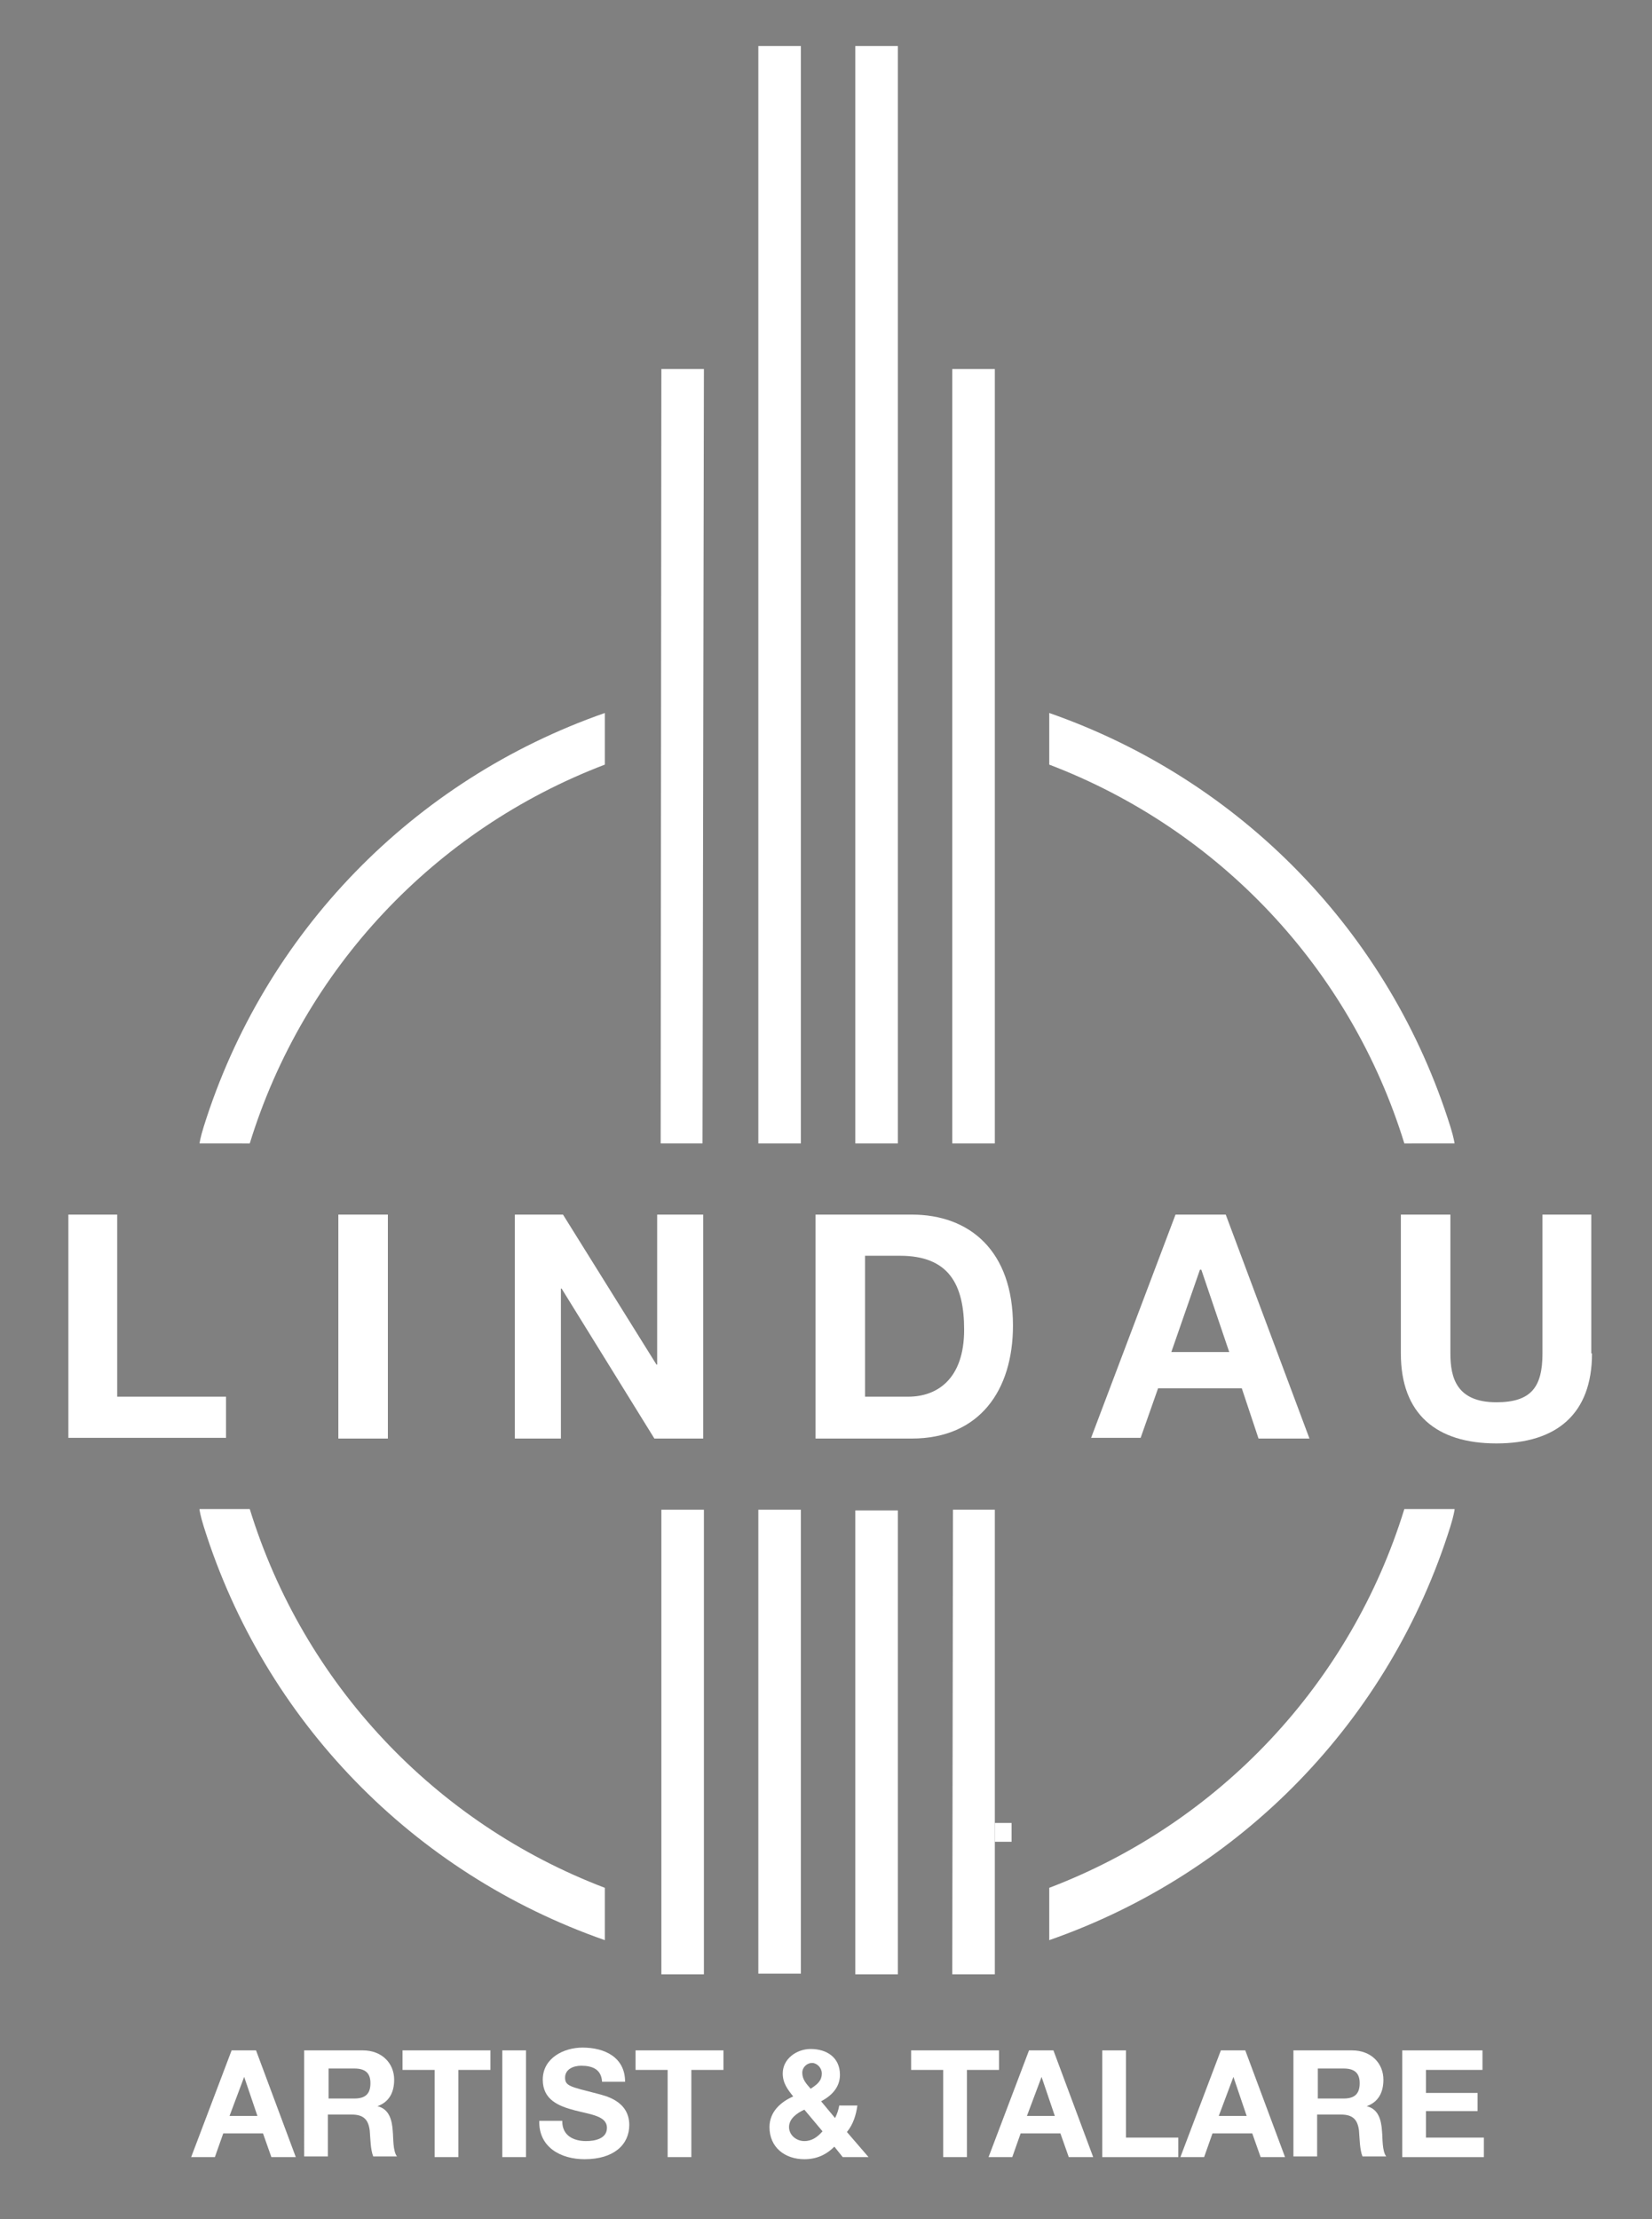
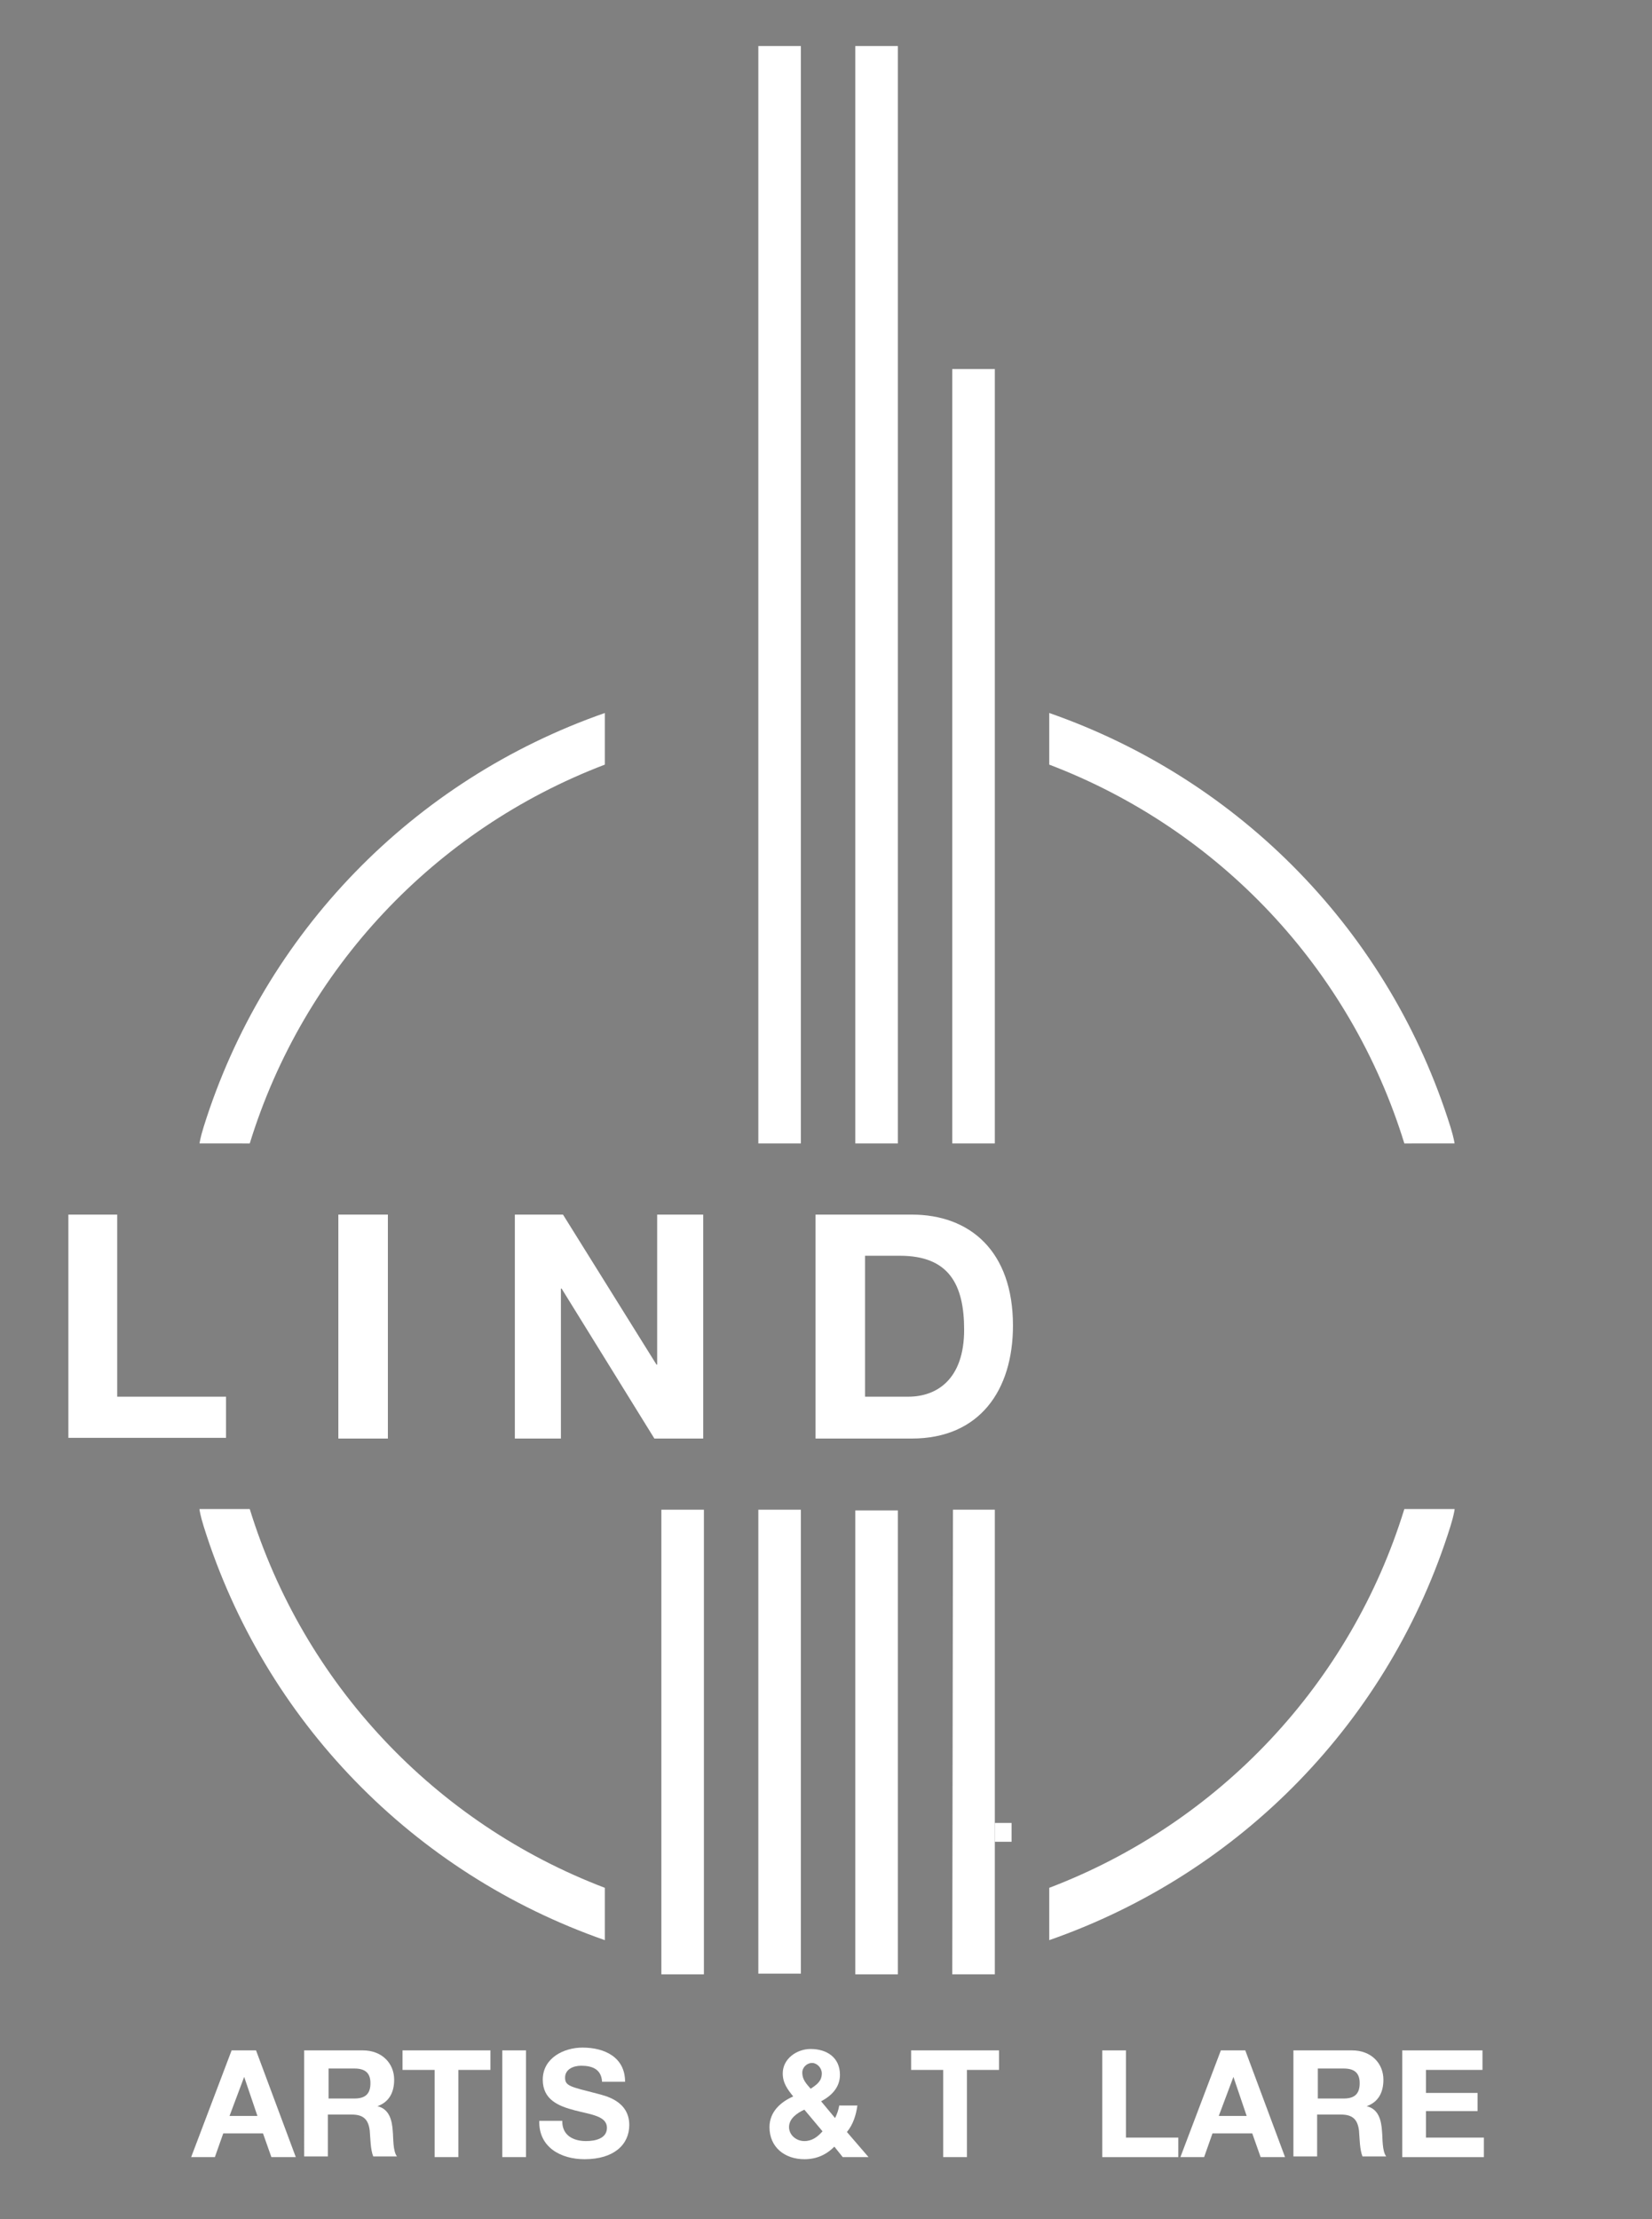
<svg xmlns="http://www.w3.org/2000/svg" version="1.1" id="Layer_1" x="0px" y="0px" viewBox="0 0 236.8 318.1" enable-background="new 0 0 236.8 318.1" xml:space="preserve">
  <rect x="0" y="0" width="236.8" height="318.1" fill="#808080" stroke="none" />
-   <polygon fill="#FFFFFF" points="100.7,163.9 94.7,163.9 94.8,52.9 100.9,52.9 " />
  <rect x="108.7" y="6.6" fill="#FFFFFF" width="6.1" height="157.3" />
  <rect x="122.6" y="6.6" fill="#FFFFFF" width="6.1" height="157.3" />
  <rect x="136.5" y="52.9" fill="#FFFFFF" width="6.1" height="111" />
  <rect x="94.8" y="216.4" fill="#FFFFFF" width="6.1" height="66.6" />
  <rect x="108.7" y="216.4" fill="#FFFFFF" width="6.1" height="66.5" />
  <rect x="122.6" y="216.5" fill="#FFFFFF" width="6.1" height="66.5" />
  <polygon fill="#FFFFFF" points="142.6,283 136.5,283 136.6,216.4 142.6,216.4 " />
  <path fill="#FFFFFF" d="M9.8,174.1h7v26.1h15.6v5.9H9.8V174.1z" />
  <path fill="#FFFFFF" d="M48.5,174.1h7.1v32.1h-7.1V174.1z" />
  <path fill="#FFFFFF" d="M73.7,174.1h7l13.4,21.5h0.1v-21.5h6.6v32.1h-7l-13.3-21.5h-0.1v21.5h-6.6V174.1z" />
  <path fill="#FFFFFF" d="M116.9,174.1h13.8c8.3,0,14.5,5.2,14.5,15.9c0,9.3-4.8,16.2-14.5,16.2h-13.8V174.1z M123.9,200.2h6.3  c4.1,0,8-2.5,8-9.6c0-6.5-2.2-10.6-9.2-10.6h-5V200.2z" />
-   <path fill="#FFFFFF" d="M168.5,174.1h7.2l12,32.1h-7.3L178,199h-12l-2.5,7.1h-7.1L168.5,174.1z M167.9,193.8h8.3l-4-11.8H172  L167.9,193.8z" />
-   <path fill="#FFFFFF" d="M228.2,194c0,8.7-5.1,12.9-13.7,12.9c-8.6,0-13.7-4.2-13.7-12.9v-19.9h7.1V194c0,3.5,0.9,7,6.6,7  c5,0,6.6-2.2,6.6-7v-19.9h7V194z" />
  <path fill="#FFFFFF" d="M33.2,293.9h3.5l5.7,15.3h-3.5l-1.2-3.4H32l-1.2,3.4h-3.4L33.2,293.9z M32.9,303.3h4l-1.9-5.6h0L32.9,303.3z  " />
  <path fill="#FFFFFF" d="M43.7,293.9H52c2.8,0,4.5,1.9,4.5,4.2c0,1.8-0.7,3.2-2.4,3.8v0c1.7,0.4,2.1,2,2.2,3.6c0.1,1,0,2.8,0.6,3.6  h-3.4c-0.4-1-0.4-2.5-0.5-3.7c-0.2-1.6-0.9-2.3-2.6-2.3h-3.4v6h-3.4V293.9z M47.1,300.8h3.7c1.5,0,2.3-0.6,2.3-2.2  c0-1.5-0.8-2.1-2.3-2.1h-3.7V300.8z" />
  <path fill="#FFFFFF" d="M62.3,296.7h-4.6v-2.8h12.6v2.8h-4.6v12.5h-3.4V296.7z" />
  <path fill="#FFFFFF" d="M72,293.9h3.4v15.3H72V293.9z" />
  <path fill="#FFFFFF" d="M80.6,304.1c0,2,1.6,2.8,3.4,2.8c1.2,0,3-0.3,3-1.9c0-1.7-2.3-1.9-4.6-2.5c-2.3-0.6-4.6-1.5-4.6-4.4  c0-3.1,3-4.6,5.7-4.6c3.2,0,6.1,1.4,6.1,4.9h-3.3c-0.1-1.8-1.4-2.3-3-2.3c-1.1,0-2.3,0.5-2.3,1.7c0,1.2,0.7,1.3,4.6,2.3  c1.1,0.3,4.6,1,4.6,4.5c0,2.8-2.2,4.9-6.4,4.9c-3.4,0-6.6-1.7-6.5-5.5H80.6z" />
-   <path fill="#FFFFFF" d="M95.7,296.7h-4.6v-2.8h12.6v2.8h-4.6v12.5h-3.4V296.7z" />
  <path fill="#FFFFFF" d="M119.6,307.7c-1.2,1.2-2.6,1.8-4.3,1.8c-2.8,0-5-1.7-5-4.6c0-2.2,1.6-3.6,3.4-4.4c-0.8-1-1.5-1.9-1.5-3.3  c0-2.1,2-3.5,4-3.5c2.3,0,4.2,1.2,4.2,3.7c0,1.8-1.2,3-2.7,3.8l2,2.4c0.3-0.6,0.5-1.2,0.6-1.8h2.6c-0.2,1.4-0.6,2.7-1.5,3.8l3.1,3.6  h-3.7L119.6,307.7z M115.3,302.4c-1.1,0.5-2.2,1.3-2.2,2.5c0,1.1,1,2,2.2,2c1.1,0,1.9-0.6,2.6-1.4L115.3,302.4z M116.4,295.7  c-0.7,0-1.4,0.6-1.4,1.4c0,1,0.6,1.6,1.2,2.3c0.9-0.6,1.6-1.1,1.6-2.2C117.8,296.4,117.1,295.7,116.4,295.7z" />
  <path fill="#FFFFFF" d="M135.2,296.7h-4.6v-2.8h12.6v2.8h-4.6v12.5h-3.4V296.7z" />
-   <path fill="#FFFFFF" d="M147.5,293.9h3.5l5.7,15.3h-3.5l-1.2-3.4h-5.7l-1.2,3.4h-3.4L147.5,293.9z M147.2,303.3h4l-1.9-5.6h0  L147.2,303.3z" />
  <path fill="#FFFFFF" d="M158,293.9h3.4v12.5h7.5v2.8H158V293.9z" />
  <path fill="#FFFFFF" d="M175,293.9h3.5l5.7,15.3h-3.5l-1.2-3.4h-5.7l-1.2,3.4h-3.4L175,293.9z M174.7,303.3h4l-1.9-5.6h0  L174.7,303.3z" />
  <path fill="#FFFFFF" d="M185.5,293.9h8.3c2.8,0,4.5,1.9,4.5,4.2c0,1.8-0.7,3.2-2.4,3.8v0c1.7,0.4,2.1,2,2.2,3.6c0.1,1,0,2.8,0.6,3.6  h-3.4c-0.4-1-0.4-2.5-0.5-3.7c-0.2-1.6-0.9-2.3-2.6-2.3h-3.4v6h-3.4V293.9z M188.9,300.8h3.7c1.5,0,2.3-0.6,2.3-2.2  c0-1.5-0.8-2.1-2.3-2.1h-3.7V300.8z" />
  <path fill="#FFFFFF" d="M201,293.9h11.5v2.8h-8.1v3.3h7.4v2.6h-7.4v3.8h8.3v2.8H201V293.9z" />
  <rect x="142.6" y="261.3" fill="#FFFFFF" width="2.4" height="2.7" />
  <path fill="#FFFFFF" stroke="#000000" stroke-width="7" d="M86.7,271.1" />
  <path fill="#FFFFFF" d="M208.5,163.9c0,0-0.1-0.8-0.6-2.4c0,0,0,0,0,0c-8.7-27.8-30-49.7-57.5-59.3v7.4  c24.4,9.3,43.2,29.3,50.9,54.3l0.1,0H208.5z" />
  <path fill="#FFFFFF" d="M28.6,163.9c0,0,0.1-0.8,0.6-2.4c0,0,0,0,0,0c8.7-27.8,30-49.7,57.5-59.3v7.4c-24.4,9.3-43.2,29.3-50.9,54.3  l-0.1,0H28.6z" />
  <path fill="#FFFFFF" d="M208.5,216.4c0,0-0.1,0.8-0.6,2.4c0,0,0,0,0,0c-8.7,27.8-30,49.7-57.5,59.3v-7.5  c24.4-9.3,43.2-29.3,50.9-54.3l0.1,0H208.5z" />
  <path fill="#FFFFFF" d="M28.6,216.4c0,0,0.1,0.8,0.6,2.4c0,0,0,0,0,0c8.7,27.8,30,49.7,57.5,59.3v-7.5  c-24.4-9.3-43.2-29.3-50.9-54.3l-0.1,0H28.6z" />
</svg>